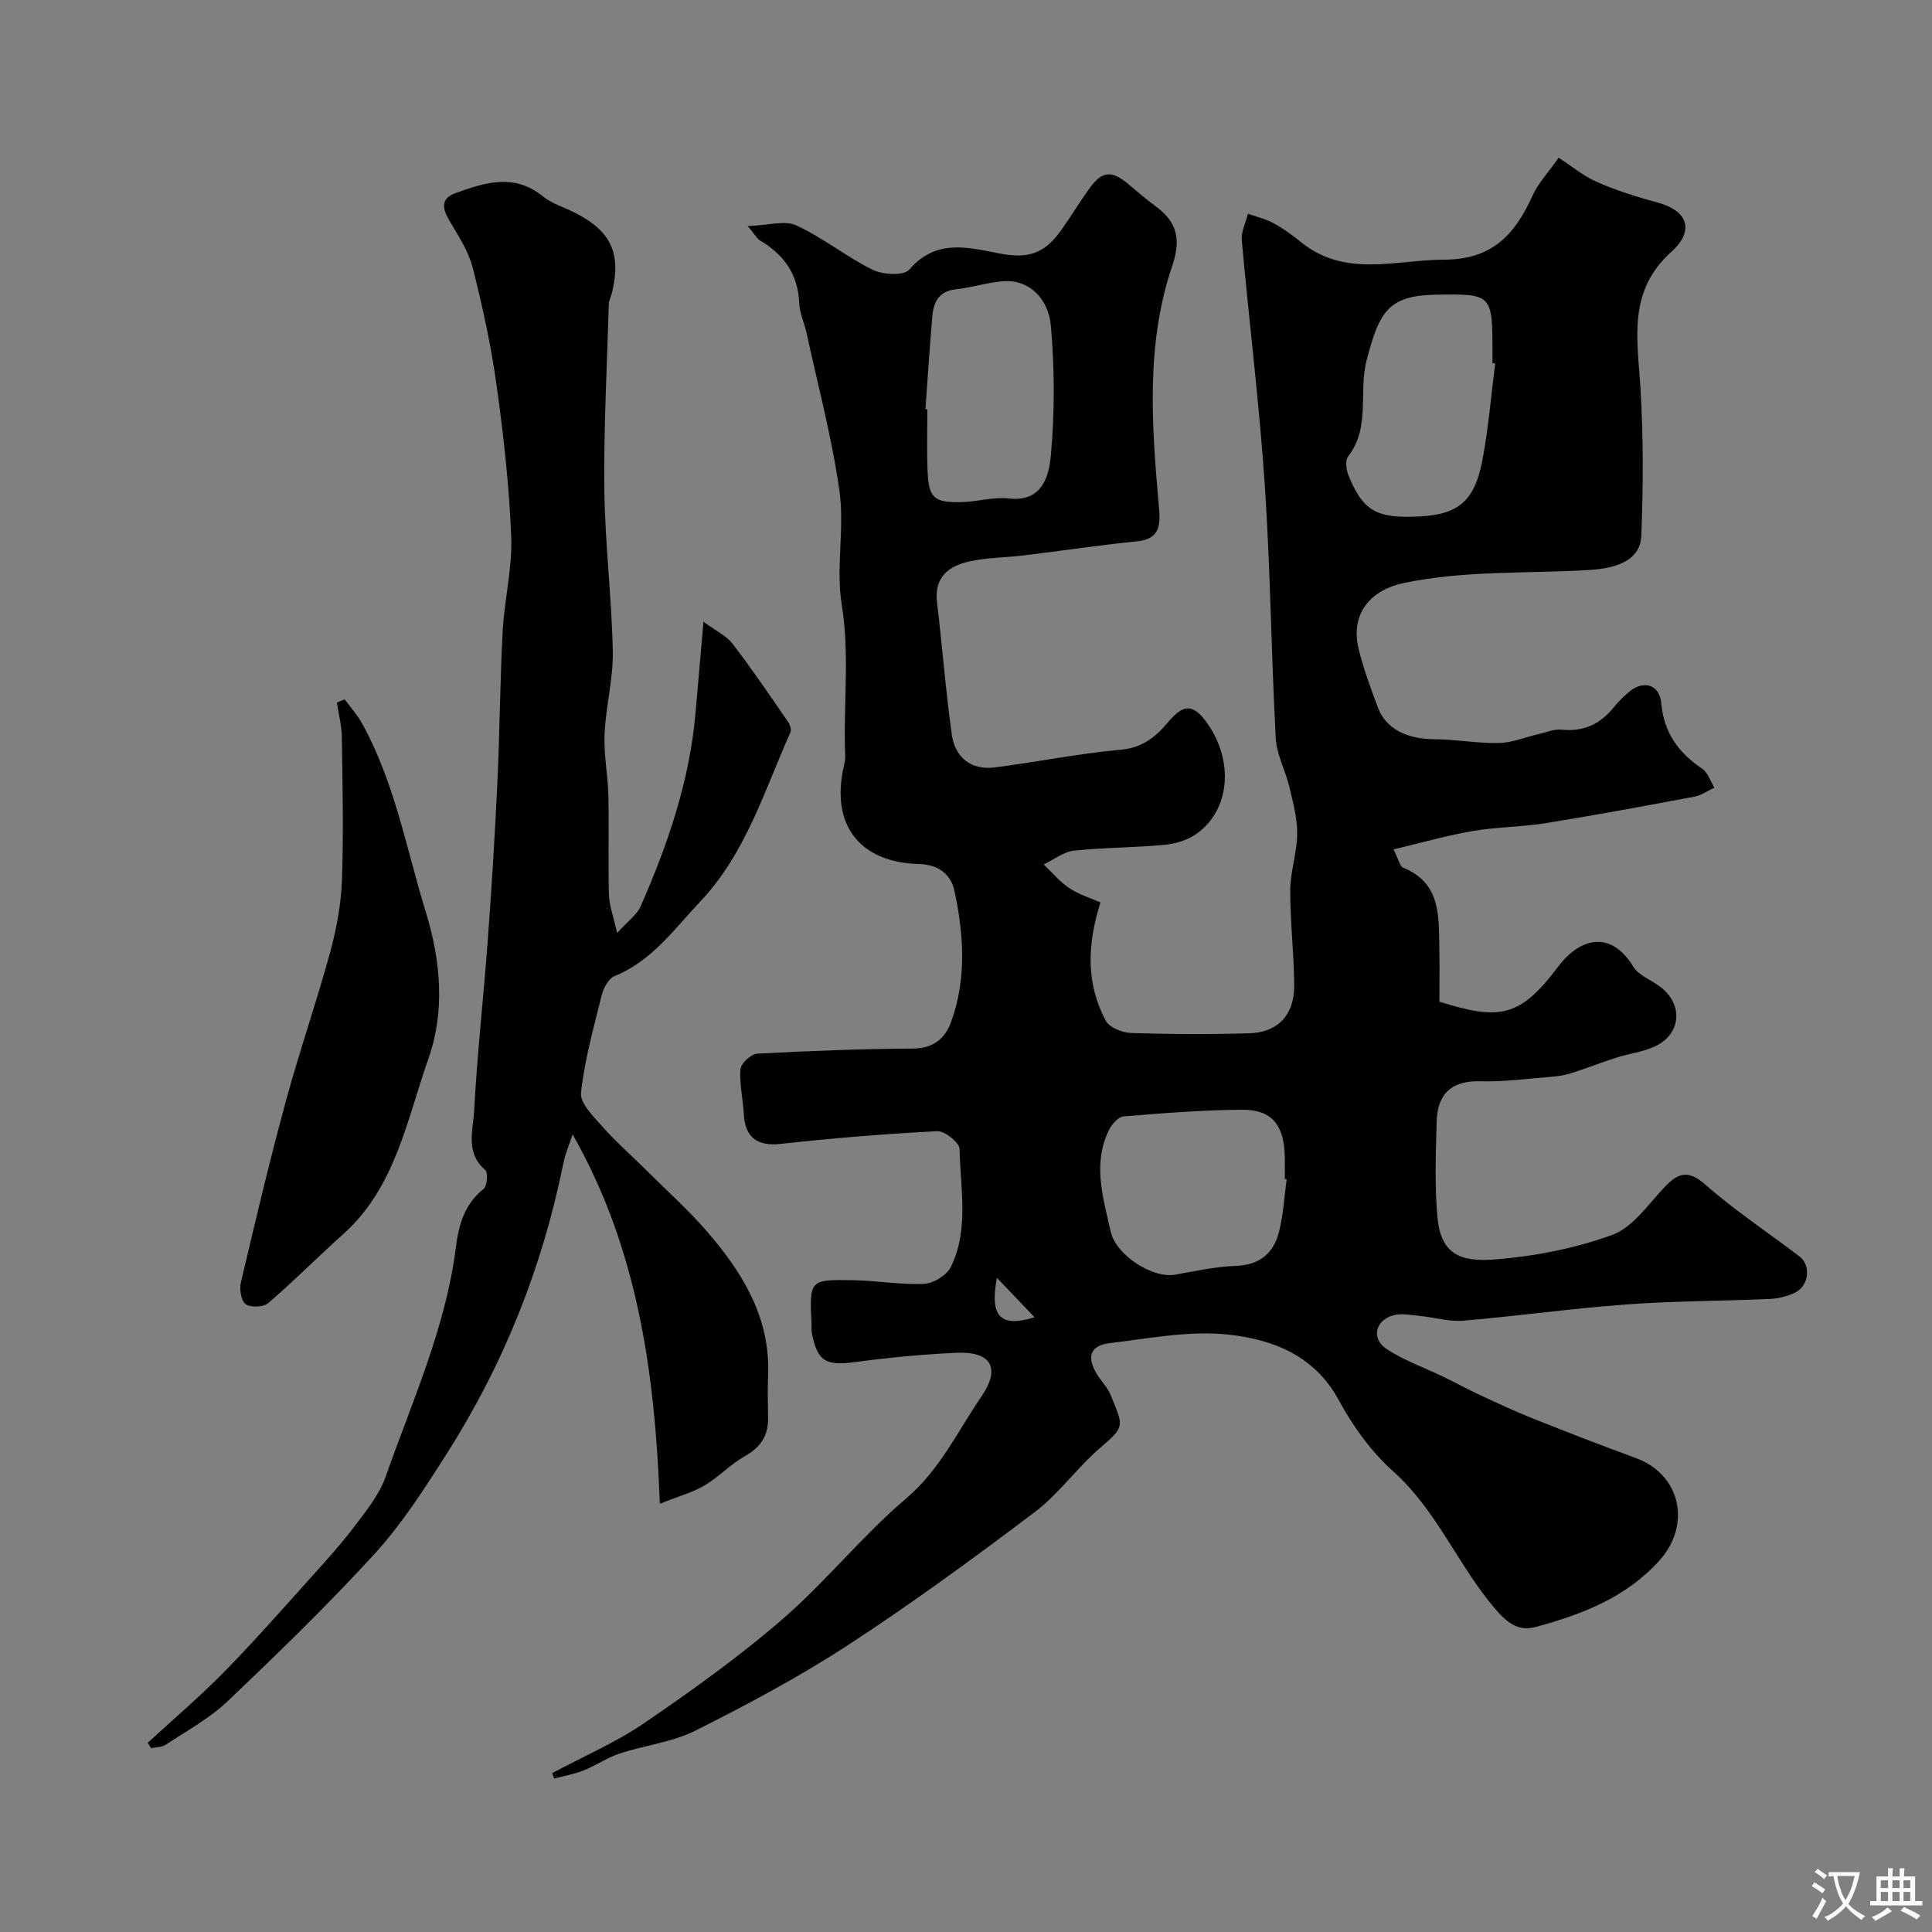
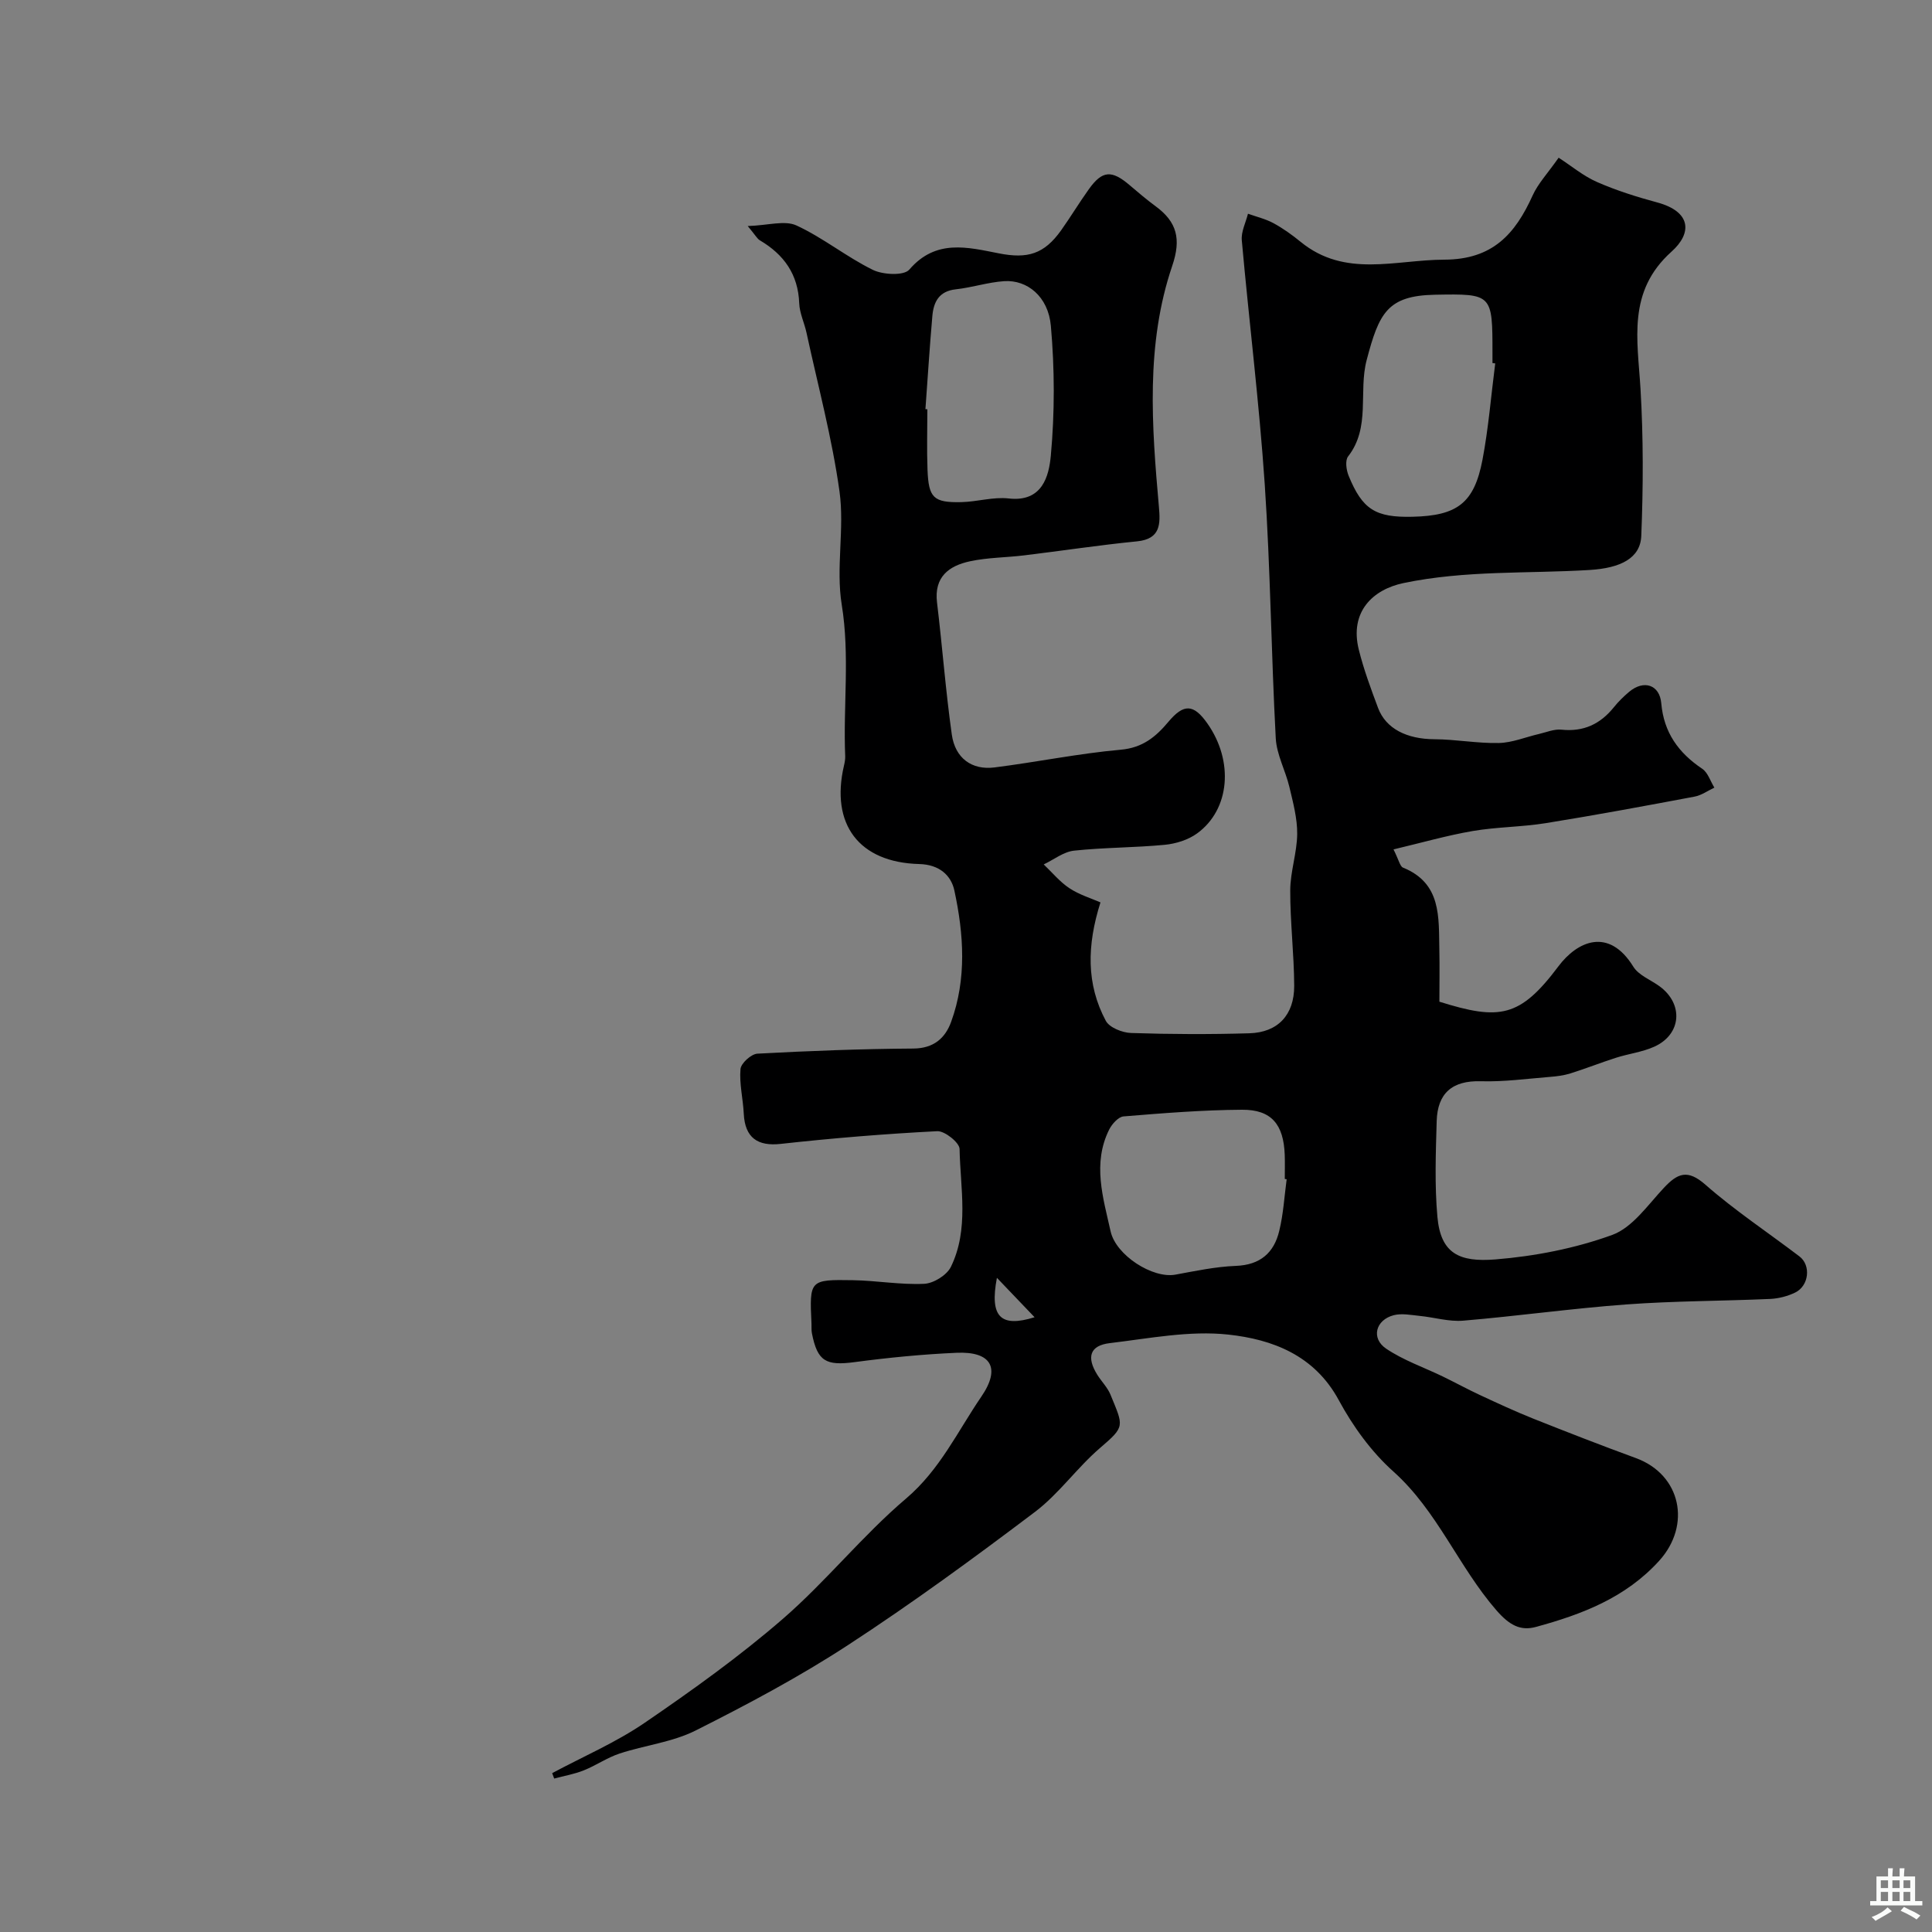
<svg xmlns="http://www.w3.org/2000/svg" enable-background="new 0 0 400 400" viewBox="0 0 400 400">
  <rect x="0" y="0" width="400" height="400" fill="#808080" stroke="none" />
  <g fill="#000001">
-     <path d="m114.32 367.11c6.42-3.44 13.2-6.35 19.18-10.44 9.84-6.73 19.59-13.71 28.59-21.51 8.97-7.78 16.48-17.24 25.52-24.92 7-5.95 10.66-13.91 15.57-21.09 4.1-5.99 1.97-9.39-5.14-9.07-7.05.31-14.09 1-21.09 1.93-5.94.79-7.71-.14-8.85-5.96-.13-.65-.06-1.33-.09-1.99-.42-9.05-.42-9.16 8.58-9.01 4.92.08 9.86.98 14.75.75 1.94-.09 4.69-1.79 5.53-3.51 3.8-7.78 1.95-16.24 1.8-24.42-.03-1.31-3.08-3.75-4.62-3.67-10.82.55-21.64 1.44-32.41 2.63-4.77.53-7.4-1.26-7.65-6.23-.15-3.1-.94-6.21-.68-9.26.1-1.2 2.22-3.12 3.5-3.19 10.75-.58 21.52-.99 32.29-1.06 4.21-.03 6.6-2.16 7.82-5.52 3.25-8.93 2.62-18.17.67-27.21-.67-3.11-3.09-5.36-7.25-5.47-12.53-.32-18.42-8.26-15.61-20.35.15-.64.28-1.31.26-1.95-.44-10.45.99-20.87-.72-31.41-1.24-7.63.61-15.74-.46-23.43-1.54-11.05-4.46-21.91-6.83-32.85-.44-2.05-1.43-4.05-1.51-6.1-.22-6-3.16-10.1-8.16-13.05-.53-.31-.86-.98-2.5-2.95 4.21-.13 7.66-1.24 10.09-.12 5.51 2.54 10.35 6.51 15.81 9.19 2.1 1.03 6.43 1.25 7.55-.05 5.5-6.4 12.07-4.63 18.57-3.36 5.92 1.16 9.34.16 12.86-4.77 1.98-2.79 3.75-5.73 5.74-8.51 2.79-3.91 4.73-4.03 8.49-.81 1.74 1.49 3.5 2.98 5.35 4.34 4.4 3.24 5.32 6.76 3.43 12.33-5.53 16.27-4.24 33.12-2.76 49.9.31 3.49.39 6.65-4.52 7.14-7.81.77-15.57 1.96-23.36 2.9-3.74.46-7.58.44-11.24 1.23-4.34.93-7.46 3.22-6.82 8.53 1.1 9.1 1.78 18.26 3.06 27.34.69 4.89 4.14 7.4 8.83 6.81 8.73-1.1 17.4-2.89 26.15-3.67 4.53-.4 7.26-2.67 9.85-5.76 3.19-3.81 5.23-3.74 8.09.33 5.48 7.79 4.69 17.79-2.12 22.75-1.85 1.35-4.41 2.15-6.73 2.37-6.24.6-12.54.54-18.77 1.21-2.17.24-4.18 1.86-6.27 2.85 1.76 1.67 3.34 3.62 5.33 4.93 2.06 1.36 4.53 2.1 6.42 2.93-2.83 8.95-2.94 16.93 1.1 24.51.75 1.41 3.42 2.47 5.23 2.53 8.16.27 16.33.3 24.49.06 5.89-.17 9.31-3.78 9.29-9.83-.03-6.6-.84-13.2-.82-19.79.02-3.88 1.4-7.75 1.44-11.64.03-3.25-.86-6.54-1.62-9.75-.81-3.4-2.64-6.69-2.82-10.09-.94-17.52-1.1-35.09-2.28-52.58-1.14-16.86-3.24-33.66-4.75-50.5-.16-1.78.82-3.66 1.28-5.5 1.76.63 3.64 1.07 5.27 1.95 1.99 1.08 3.87 2.43 5.63 3.87 9.2 7.51 19.56 3.72 29.75 3.69 10.02-.03 14.67-5.31 18.28-13.28 1.12-2.48 3.11-4.58 5.39-7.83 2.62 1.69 5.1 3.79 7.96 5.04 4 1.75 8.21 3.08 12.44 4.22 7.04 1.9 7.3 6.32 2.97 10.19-9.2 8.25-7.03 18.22-6.42 28.41.6 10.12.57 20.31.16 30.44-.19 4.61-4.25 6.67-10.73 7.06-12.83.78-25.71.03-38.51 2.71-6.31 1.32-11.21 5.92-9.24 13.81 1.02 4.09 2.5 8.08 3.98 12.03 1.62 4.34 6 6.46 11.66 6.49 4.45.02 8.91.88 13.35.78 2.77-.06 5.52-1.22 8.28-1.86 1.55-.36 3.17-1.06 4.68-.9 4.57.48 8.04-1.15 10.85-4.64.93-1.16 2.02-2.23 3.16-3.19 3.04-2.56 6.33-1.48 6.66 2.38.53 6.05 3.57 10.25 8.47 13.54 1.18.79 1.7 2.58 2.52 3.91-1.36.64-2.66 1.59-4.09 1.86-10.24 1.93-20.49 3.83-30.79 5.49-5.02.81-10.17.78-15.18 1.64-5.3.91-10.51 2.41-16.37 3.8 1.12 2.23 1.34 3.51 1.97 3.77 8 3.25 7.37 10.27 7.52 16.93.08 3.65.01 7.29.01 10.83 12.48 3.91 16.68 3.29 24.64-7.32 3.9-5.2 10.41-8.19 15.52.08 1.1 1.77 3.56 2.7 5.38 4.02 5.06 3.66 4.61 9.99-1.06 12.54-2.48 1.12-5.3 1.45-7.92 2.29-3.16 1.01-6.25 2.24-9.41 3.23-1.37.43-2.83.62-4.27.73-4.76.38-9.53 1.04-14.28.9-5.99-.18-8.99 2.52-9.16 8.25-.19 6.61-.44 13.27.15 19.83.68 7.6 4.54 9.41 12 8.81 8.18-.66 16.51-2.28 24.19-5.07 4.2-1.53 7.37-6.2 10.7-9.75 2.85-3.04 4.9-3.9 8.6-.65 6.12 5.37 12.97 9.9 19.47 14.85 2.43 1.85 1.97 6.09-.89 7.48-1.57.76-3.43 1.24-5.17 1.32-9.93.44-19.89.41-29.79 1.14-11.28.83-22.5 2.41-33.77 3.36-2.96.25-6.02-.7-9.04-.99-1.78-.18-3.69-.57-5.35-.14-3.75.98-4.74 4.77-1.57 6.92 3.58 2.42 7.81 3.87 11.74 5.77 2.57 1.25 5.08 2.62 7.67 3.83 3.64 1.69 7.29 3.39 11.02 4.88 7.06 2.81 14.15 5.57 21.28 8.18 9.34 3.42 11.54 13.87 4.81 21.28-6.96 7.66-16.01 11.09-25.51 13.68-3.2.87-5.48-.36-8.15-3.42-7.88-9.05-12.23-20.59-21.37-28.77-4.55-4.07-8.37-9.36-11.29-14.76-5.05-9.34-13.77-12.59-22.89-13.58-8.02-.87-16.37.8-24.52 1.77-4.14.49-4.87 2.91-2.57 6.58.87 1.38 2.1 2.6 2.71 4.08 2.71 6.62 3.09 6.54-2.15 11.04-4.78 4.1-8.51 9.49-13.5 13.26-12.63 9.54-25.43 18.91-38.68 27.55-10.08 6.58-20.78 12.27-31.55 17.69-4.83 2.43-10.53 3.05-15.75 4.77-2.58.85-4.89 2.48-7.43 3.49-1.95.78-4.07 1.14-6.11 1.69-.15-.36-.29-.74-.42-1.12zm195.25-291.87c-.19-.02-.38-.05-.57-.07 0-.67 0-1.33 0-2 0-12.3 0-12.37-11.89-12.15-9.87.19-11.6 3.8-14.16 13.54-1.73 6.56.87 13.9-3.84 19.94-.65.83-.38 2.81.11 4 2.85 6.99 5.57 8.67 13.22 8.49 9.26-.21 12.77-2.81 14.49-11.79 1.25-6.57 1.78-13.3 2.64-19.96zm-43.18 168.91c-.13-.02-.26-.04-.39-.06 0-1.67.05-3.33-.01-5-.23-6.29-2.75-9.37-8.84-9.33-8.18.05-16.37.71-24.53 1.38-1.07.09-2.39 1.56-2.97 2.71-3.51 7.04-1.27 14.09.29 21.09 1.1 4.95 8.7 9.82 13.42 8.96 4.14-.76 8.32-1.65 12.5-1.81 5.06-.19 7.92-2.71 9-7.27.85-3.48 1.05-7.11 1.53-10.67zm-74.79-159.44c.13.01.27.02.4.03 0 4.16-.13 8.33.03 12.48.22 5.88 1.24 6.87 7.04 6.74 3.26-.08 6.58-1.12 9.76-.76 7 .81 8.34-4.67 8.73-8.85.82-8.9.8-17.98.01-26.88-.54-6.09-4.9-9.56-9.64-9.26-3.37.22-6.67 1.32-10.04 1.69-3.51.38-4.61 2.64-4.86 5.57-.56 6.4-.96 12.82-1.43 19.24zm14.8 179.85c-1.55 8.13.78 10.34 7.8 8.16-2.88-3.01-5.34-5.58-7.8-8.16z" />
-     <path d="m136.61 311.34c-1.02-27.69-4.72-53.01-18.06-76.48-.65 1.99-1.5 3.93-1.91 5.97-4.38 21.62-12.32 41.6-24.28 60.35-4.58 7.19-9.15 14.33-14.8 20.52-9.71 10.62-20.07 20.66-30.5 30.58-3.74 3.55-8.44 6.09-12.79 8.97-.8.53-1.99.47-3 .69-.23-.37-.45-.75-.68-1.12 5.28-4.86 10.77-9.53 15.8-14.65 6.07-6.18 11.8-12.7 17.6-19.14 3.24-3.6 6.51-7.19 9.43-11.04 2.44-3.23 5.13-6.57 6.44-10.3 5.49-15.62 12.44-30.83 14.53-47.49.59-4.7 1.8-8.91 5.75-12.06.74-.59.93-3.39.31-3.92-4.13-3.52-2.51-8.14-2.29-12.17.63-11.82 1.96-23.6 2.83-35.42.8-10.86 1.48-21.73 1.99-32.61.49-10.43.54-20.88 1.09-31.3.35-6.54 2.02-13.08 1.77-19.56-.4-10.48-1.58-20.96-3.02-31.35-1.14-8.2-2.9-16.35-4.95-24.37-.9-3.52-3.07-6.76-4.94-9.97-1.44-2.49-1.59-4.42 1.41-5.5 6.07-2.19 12.1-4.14 18.04.67 1.86 1.51 4.34 2.25 6.54 3.35 7.58 3.81 9.74 8.39 7.79 16.6-.19.8-.63 1.57-.66 2.36-.37 12.77-1.07 25.54-.93 38.3.13 11.21 1.53 22.4 1.75 33.61.11 5.68-1.45 11.38-1.7 17.1-.19 4.25.69 8.53.79 12.8.15 6.83-.07 13.67.11 20.5.06 2.16.89 4.31 1.69 7.91 2.31-2.54 4.1-3.78 4.85-5.47 5.66-12.85 10.18-26.06 11.4-40.19.49-5.74 1-11.47 1.64-18.78 2.46 1.82 4.7 2.85 6.03 4.57 4.02 5.23 7.72 10.71 11.47 16.14.4.59.75 1.63.5 2.19-5.43 12.12-9.22 25.05-18.72 35.08-5.42 5.73-9.98 12.26-17.7 15.38-1.21.49-2.26 2.39-2.62 3.83-1.68 6.72-3.56 13.46-4.32 20.3-.24 2.16 2.54 4.9 4.39 6.99 2.8 3.16 6 5.96 9 8.95 4.3 4.28 8.86 8.35 12.81 12.93 7.26 8.43 12.97 17.68 12.54 29.47-.11 3.02-.06 6.04-.01 9.06.06 3.68-1.59 6.05-4.83 7.88-2.96 1.67-5.38 4.3-8.31 6.04-2.4 1.43-5.2 2.17-9.27 3.8z" />
-     <path d="m71.35 144.79c1.2 1.62 2.58 3.14 3.56 4.89 6.8 12.24 9.19 25.96 13.25 39.15 3.15 10.24 3.97 20.63.55 30.32-4.48 12.67-6.8 26.67-17.67 36.38-5.23 4.67-10.16 9.67-15.48 14.24-1 .86-3.61.99-4.67.27-.95-.64-1.36-3.06-1.03-4.46 2.94-12.49 5.9-24.98 9.26-37.36 2.83-10.44 6.4-20.68 9.25-31.11 1.32-4.85 2.25-9.93 2.43-14.94.35-9.83.12-19.69-.02-29.53-.04-2.4-.67-4.79-1.03-7.18.52-.23 1.06-.45 1.6-.67z" />
+     <path d="m114.32 367.11c6.42-3.44 13.2-6.35 19.18-10.44 9.84-6.73 19.59-13.71 28.59-21.51 8.97-7.78 16.48-17.24 25.52-24.92 7-5.95 10.66-13.91 15.57-21.09 4.1-5.99 1.97-9.39-5.14-9.07-7.05.31-14.09 1-21.09 1.93-5.94.79-7.71-.14-8.85-5.96-.13-.65-.06-1.33-.09-1.99-.42-9.05-.42-9.16 8.58-9.01 4.92.08 9.86.98 14.75.75 1.94-.09 4.69-1.79 5.53-3.51 3.8-7.78 1.95-16.24 1.8-24.42-.03-1.31-3.08-3.75-4.62-3.67-10.82.55-21.64 1.44-32.41 2.63-4.77.53-7.4-1.26-7.65-6.23-.15-3.1-.94-6.21-.68-9.26.1-1.2 2.22-3.12 3.5-3.19 10.75-.58 21.52-.99 32.29-1.06 4.21-.03 6.6-2.16 7.82-5.52 3.25-8.93 2.62-18.17.67-27.21-.67-3.11-3.09-5.36-7.25-5.47-12.53-.32-18.42-8.26-15.61-20.35.15-.64.28-1.31.26-1.95-.44-10.45.99-20.87-.72-31.41-1.24-7.63.61-15.74-.46-23.43-1.54-11.05-4.46-21.91-6.83-32.85-.44-2.05-1.43-4.05-1.51-6.1-.22-6-3.16-10.1-8.16-13.05-.53-.31-.86-.98-2.5-2.95 4.21-.13 7.66-1.24 10.09-.12 5.51 2.54 10.35 6.51 15.81 9.19 2.1 1.03 6.43 1.25 7.55-.05 5.5-6.4 12.07-4.63 18.57-3.36 5.92 1.16 9.34.16 12.86-4.77 1.98-2.79 3.75-5.73 5.74-8.51 2.79-3.91 4.73-4.03 8.49-.81 1.74 1.49 3.5 2.98 5.35 4.34 4.4 3.24 5.32 6.76 3.43 12.33-5.53 16.27-4.24 33.12-2.76 49.9.31 3.49.39 6.65-4.52 7.14-7.81.77-15.57 1.96-23.36 2.9-3.74.46-7.58.44-11.24 1.23-4.34.93-7.46 3.22-6.82 8.53 1.1 9.1 1.78 18.26 3.06 27.34.69 4.89 4.14 7.4 8.83 6.81 8.73-1.1 17.4-2.89 26.15-3.67 4.53-.4 7.26-2.67 9.85-5.76 3.19-3.81 5.23-3.74 8.09.33 5.48 7.79 4.69 17.79-2.12 22.75-1.85 1.35-4.41 2.15-6.73 2.37-6.24.6-12.54.54-18.77 1.21-2.17.24-4.18 1.86-6.27 2.85 1.76 1.67 3.34 3.62 5.33 4.93 2.06 1.36 4.53 2.1 6.42 2.93-2.83 8.95-2.94 16.93 1.1 24.51.75 1.41 3.42 2.47 5.23 2.53 8.16.27 16.33.3 24.49.06 5.89-.17 9.31-3.78 9.29-9.83-.03-6.6-.84-13.2-.82-19.79.02-3.88 1.4-7.75 1.44-11.64.03-3.25-.86-6.54-1.62-9.75-.81-3.4-2.64-6.69-2.82-10.09-.94-17.52-1.1-35.09-2.28-52.58-1.14-16.86-3.24-33.66-4.75-50.5-.16-1.78.82-3.66 1.28-5.5 1.76.63 3.64 1.07 5.27 1.95 1.99 1.08 3.87 2.43 5.63 3.87 9.2 7.51 19.56 3.72 29.75 3.69 10.02-.03 14.67-5.31 18.28-13.28 1.12-2.48 3.11-4.58 5.39-7.83 2.62 1.69 5.1 3.79 7.96 5.04 4 1.75 8.21 3.08 12.44 4.22 7.04 1.9 7.3 6.32 2.97 10.19-9.2 8.25-7.03 18.22-6.42 28.41.6 10.12.57 20.31.16 30.44-.19 4.61-4.25 6.67-10.73 7.06-12.83.78-25.71.03-38.51 2.71-6.31 1.32-11.21 5.92-9.24 13.81 1.02 4.09 2.5 8.08 3.98 12.03 1.62 4.34 6 6.46 11.66 6.49 4.45.02 8.91.88 13.35.78 2.77-.06 5.52-1.22 8.28-1.86 1.55-.36 3.17-1.06 4.68-.9 4.57.48 8.04-1.15 10.85-4.64.93-1.16 2.02-2.23 3.16-3.19 3.04-2.56 6.33-1.48 6.66 2.38.53 6.05 3.57 10.25 8.47 13.54 1.18.79 1.7 2.58 2.52 3.91-1.36.64-2.66 1.59-4.09 1.86-10.24 1.93-20.49 3.83-30.79 5.49-5.02.81-10.17.78-15.18 1.64-5.3.91-10.51 2.41-16.37 3.8 1.12 2.23 1.34 3.51 1.97 3.77 8 3.25 7.37 10.27 7.52 16.93.08 3.65.01 7.29.01 10.83 12.48 3.91 16.68 3.29 24.64-7.32 3.9-5.2 10.41-8.19 15.52.08 1.1 1.77 3.56 2.7 5.38 4.02 5.06 3.66 4.61 9.99-1.06 12.54-2.48 1.12-5.3 1.45-7.92 2.29-3.16 1.01-6.25 2.24-9.41 3.23-1.37.43-2.83.62-4.27.73-4.76.38-9.53 1.04-14.28.9-5.99-.18-8.99 2.52-9.16 8.25-.19 6.61-.44 13.27.15 19.83.68 7.6 4.54 9.41 12 8.81 8.18-.66 16.51-2.28 24.19-5.07 4.2-1.53 7.37-6.2 10.7-9.75 2.85-3.04 4.9-3.9 8.6-.65 6.12 5.37 12.97 9.9 19.47 14.85 2.43 1.85 1.97 6.09-.89 7.48-1.57.76-3.43 1.24-5.17 1.32-9.93.44-19.89.41-29.79 1.14-11.28.83-22.5 2.41-33.77 3.36-2.96.25-6.02-.7-9.04-.99-1.78-.18-3.69-.57-5.35-.14-3.75.98-4.74 4.77-1.57 6.92 3.58 2.42 7.81 3.87 11.74 5.77 2.57 1.25 5.08 2.62 7.67 3.83 3.64 1.69 7.29 3.39 11.02 4.88 7.06 2.81 14.15 5.57 21.28 8.18 9.34 3.42 11.54 13.87 4.81 21.28-6.96 7.66-16.01 11.09-25.51 13.68-3.2.87-5.48-.36-8.15-3.42-7.88-9.05-12.23-20.59-21.37-28.77-4.55-4.07-8.37-9.36-11.29-14.76-5.05-9.34-13.77-12.59-22.89-13.58-8.02-.87-16.37.8-24.52 1.77-4.14.49-4.87 2.91-2.57 6.58.87 1.38 2.1 2.6 2.71 4.08 2.71 6.62 3.09 6.54-2.15 11.04-4.78 4.1-8.51 9.49-13.5 13.26-12.63 9.54-25.43 18.91-38.68 27.55-10.08 6.58-20.78 12.27-31.55 17.69-4.83 2.43-10.53 3.05-15.75 4.77-2.58.85-4.89 2.48-7.43 3.49-1.95.78-4.07 1.14-6.11 1.69-.15-.36-.29-.74-.42-1.12m195.25-291.87c-.19-.02-.38-.05-.57-.07 0-.67 0-1.33 0-2 0-12.3 0-12.37-11.89-12.15-9.87.19-11.6 3.8-14.16 13.54-1.73 6.56.87 13.9-3.84 19.94-.65.83-.38 2.81.11 4 2.85 6.99 5.57 8.67 13.22 8.49 9.26-.21 12.77-2.81 14.49-11.79 1.25-6.57 1.78-13.3 2.64-19.96zm-43.18 168.91c-.13-.02-.26-.04-.39-.06 0-1.67.05-3.33-.01-5-.23-6.29-2.75-9.37-8.84-9.33-8.18.05-16.37.71-24.53 1.38-1.07.09-2.39 1.56-2.97 2.71-3.51 7.04-1.27 14.09.29 21.09 1.1 4.95 8.7 9.82 13.42 8.96 4.14-.76 8.32-1.65 12.5-1.81 5.06-.19 7.92-2.71 9-7.27.85-3.48 1.05-7.11 1.53-10.67zm-74.79-159.44c.13.01.27.02.4.03 0 4.16-.13 8.33.03 12.48.22 5.88 1.24 6.87 7.04 6.74 3.26-.08 6.58-1.12 9.76-.76 7 .81 8.34-4.67 8.73-8.85.82-8.9.8-17.98.01-26.88-.54-6.09-4.9-9.56-9.64-9.26-3.37.22-6.67 1.32-10.04 1.69-3.51.38-4.61 2.64-4.86 5.57-.56 6.4-.96 12.82-1.43 19.24zm14.8 179.85c-1.55 8.13.78 10.34 7.8 8.16-2.88-3.01-5.34-5.58-7.8-8.16z" />
  </g>
-   <path d="m377.9 391.2c-.2.3-.4.5-.6.8-.7-.6-1.4-1-2.2-1.5.2-.3.4-.5.5-.8.6.4 1.4.8 2.3 1.5zm-1.8 6.1c-.2-.2-.5-.4-.9-.6.4-.6.8-1.2 1.2-1.9s.7-1.3.9-1.9c.3.3.5.5.8.7-.7 1.3-1.4 2.6-2 3.7zm2.2-9c-.3.3-.5.5-.6.8-.6-.6-1.3-1.1-2-1.5.3-.3.5-.5.6-.7.6.5 1.3.9 2 1.4zm.3.2v-.9h2 4.5c-.3 1.3-.6 2.5-1 3.6s-.9 2.1-1.4 3c.4.5 1 1 1.6 1.4s1.2.8 1.9 1.1c-.3.2-.5.4-.8.8-.4-.3-1-.7-1.6-1.2s-1.2-1.1-1.6-1.6c-.5.6-1.1 1.1-1.7 1.6s-1.4.9-2.1 1.4c-.1-.3-.3-.5-.7-.8.6-.2 1.2-.5 1.9-1s1.4-1.1 2-1.8c-.5-.8-.9-1.6-1.2-2.5s-.6-2-.8-3.2c-.4.1-.7.1-1 .1zm2.5 2.7c.2 1 .7 1.7 1 2.2.3-.5.6-1.1 1-2s.6-1.9.9-3h-3.2-.4c.1.9.3 1.8.7 2.8z" fill="#fafbfa" />
  <path d="m396.5 388.5v1.5 3.6h1.5v.9c-.4 0-1 0-1.7 0h-7.9c-.5 0-.9 0-1.2 0v-.9h1.3v-3.5c0-.7 0-1.2 0-1.6h2.4c0-.8 0-1.4 0-1.7h1c0 .3-.1.8-.1 1.7h1.5c0-.8 0-1.4 0-1.7h1c0 .3-.1.9-.1 1.7zm-8.2 9.2c-.2-.3-.5-.5-.8-.8.8-.3 1.4-.6 1.9-.9s1-.7 1.4-1.1c.3.3.6.5.9.8-1.6 1-2.8 1.6-3.4 2zm2.6-6.8v-1.6h-1.5v1.6zm0 2.7v-1.9h-1.5v1.9zm2.4-2.7v-1.6h-1.5v1.6zm0 2.7v-1.9h-1.5v1.9zm.2 2 .7-.8c.4.2.9.5 1.6.8s1.3.7 1.8 1c-.3.3-.5.5-.8.8-.4-.3-1.5-1-3.3-1.8zm2-4.7v-1.6h-1.4v1.6zm0 2.7v-1.9h-1.4v1.9z" fill="#fafbfa" />
</svg>